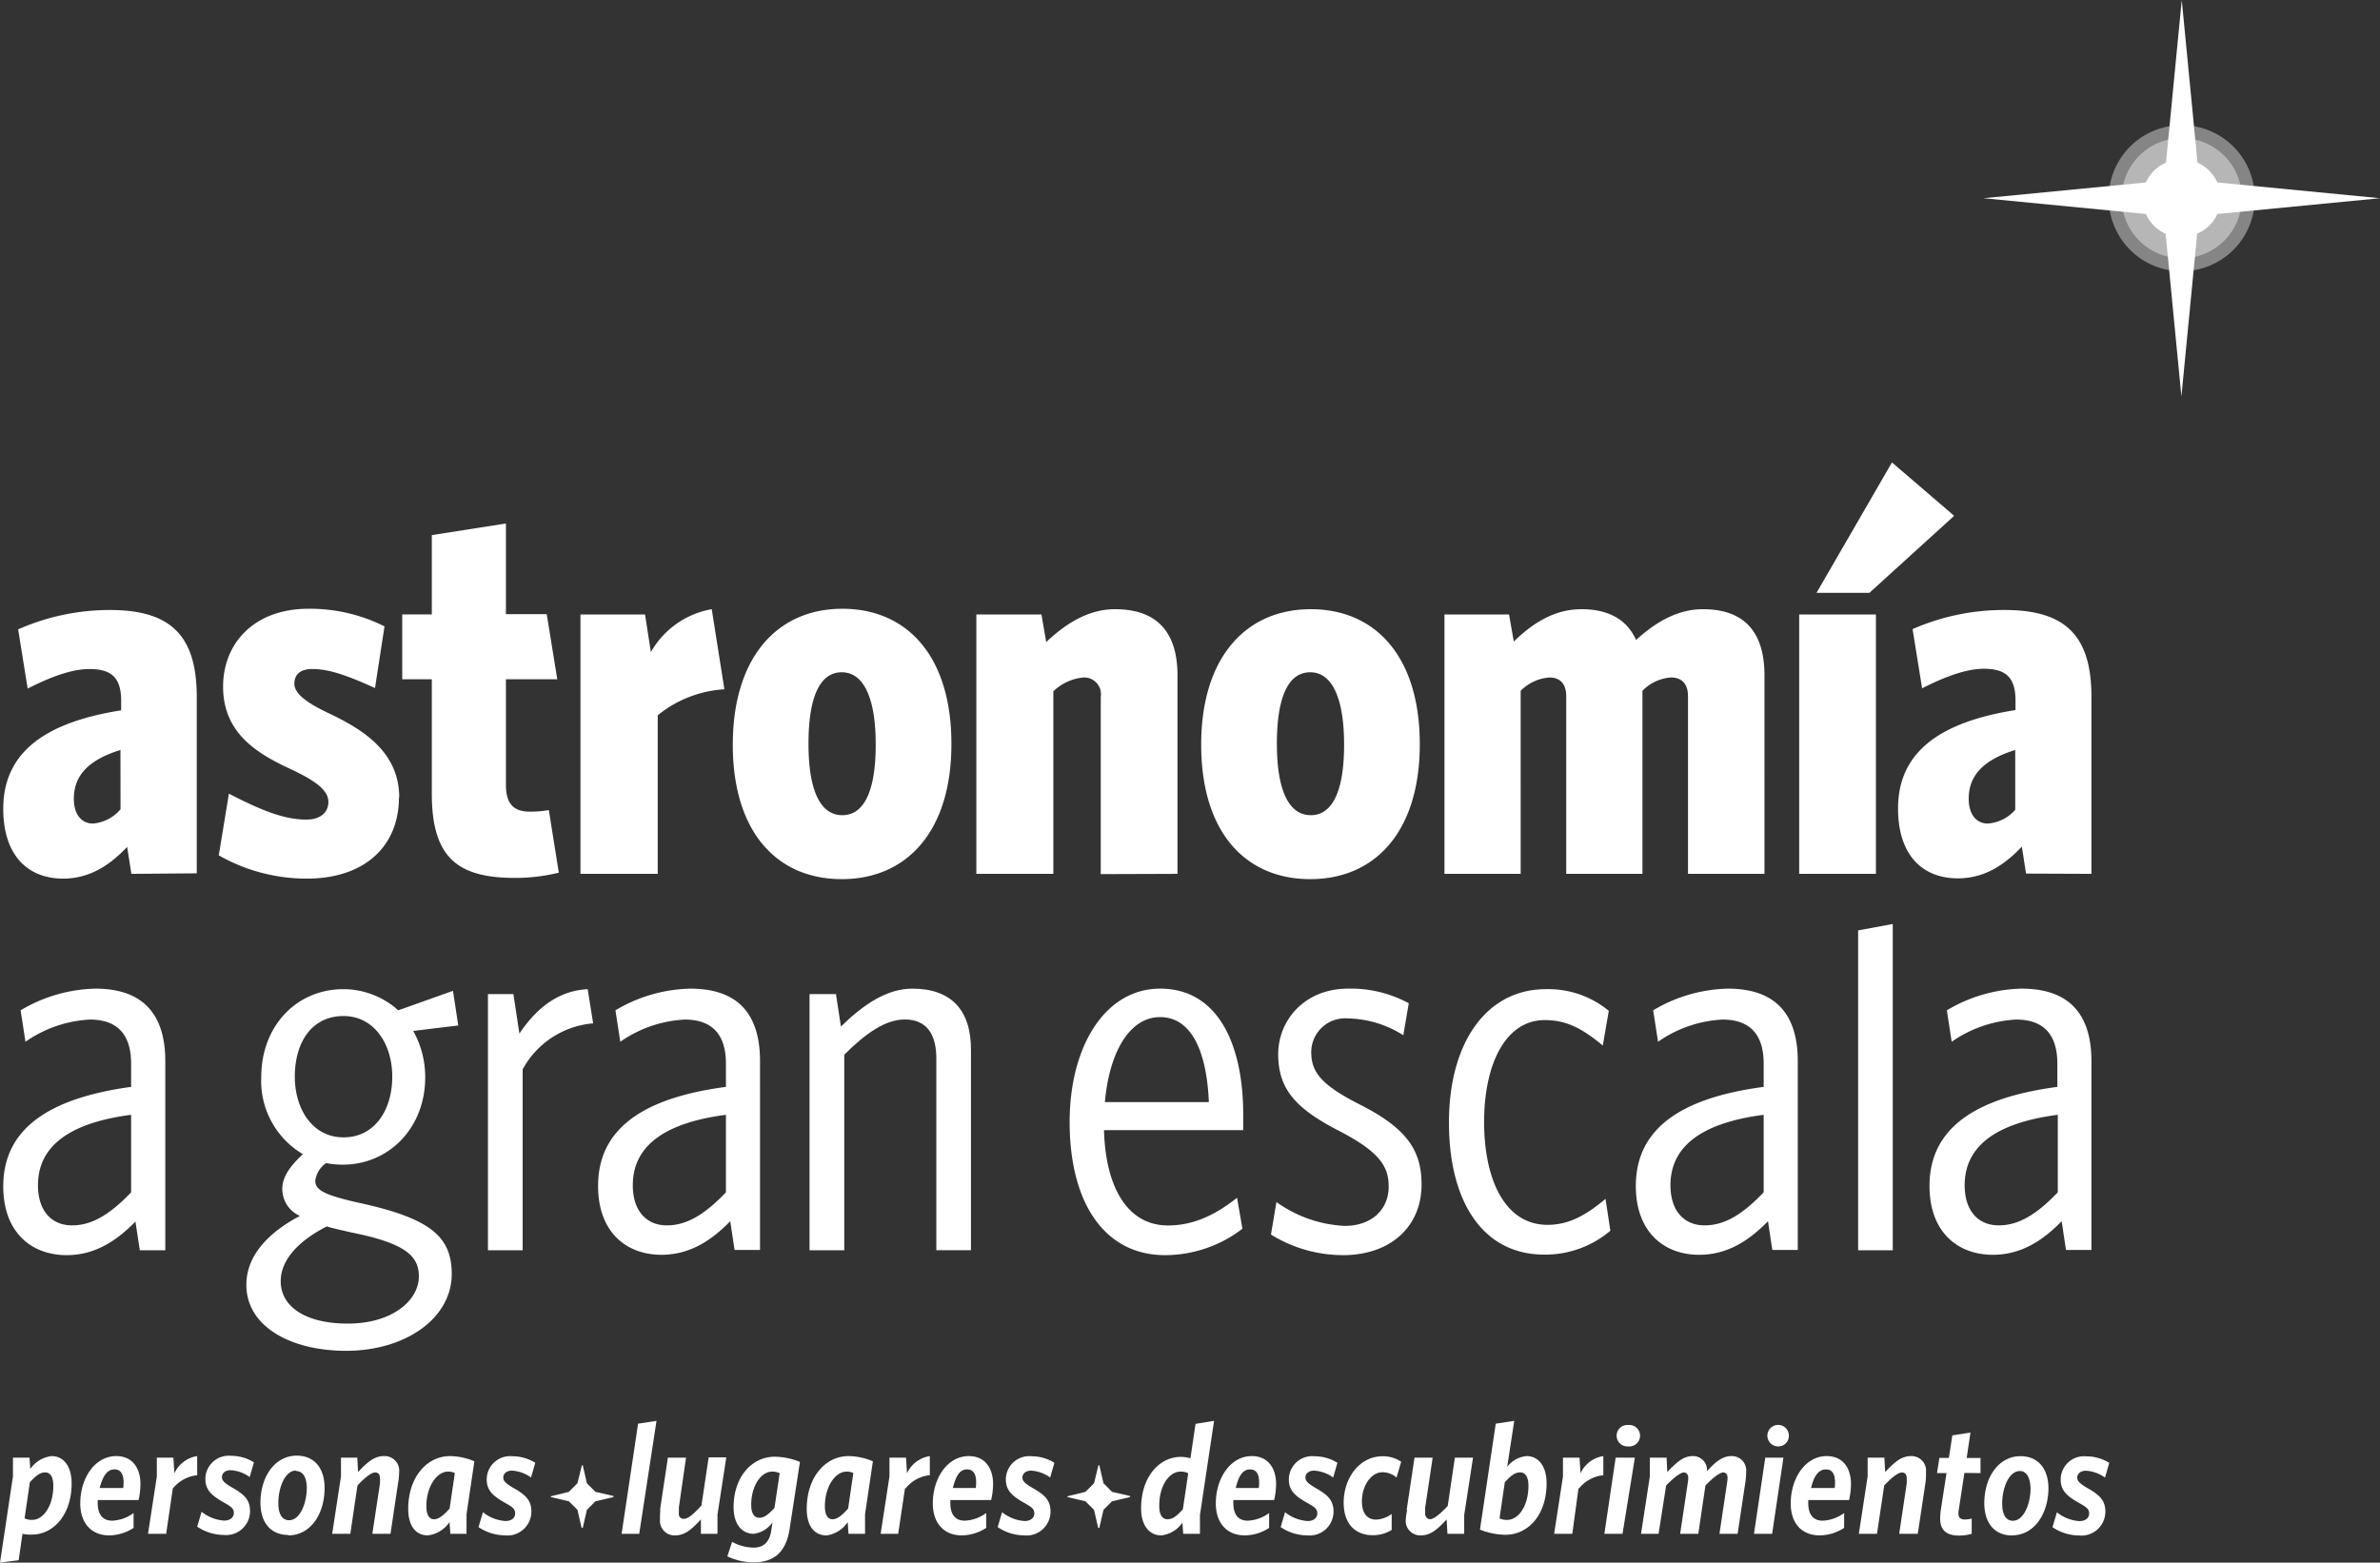
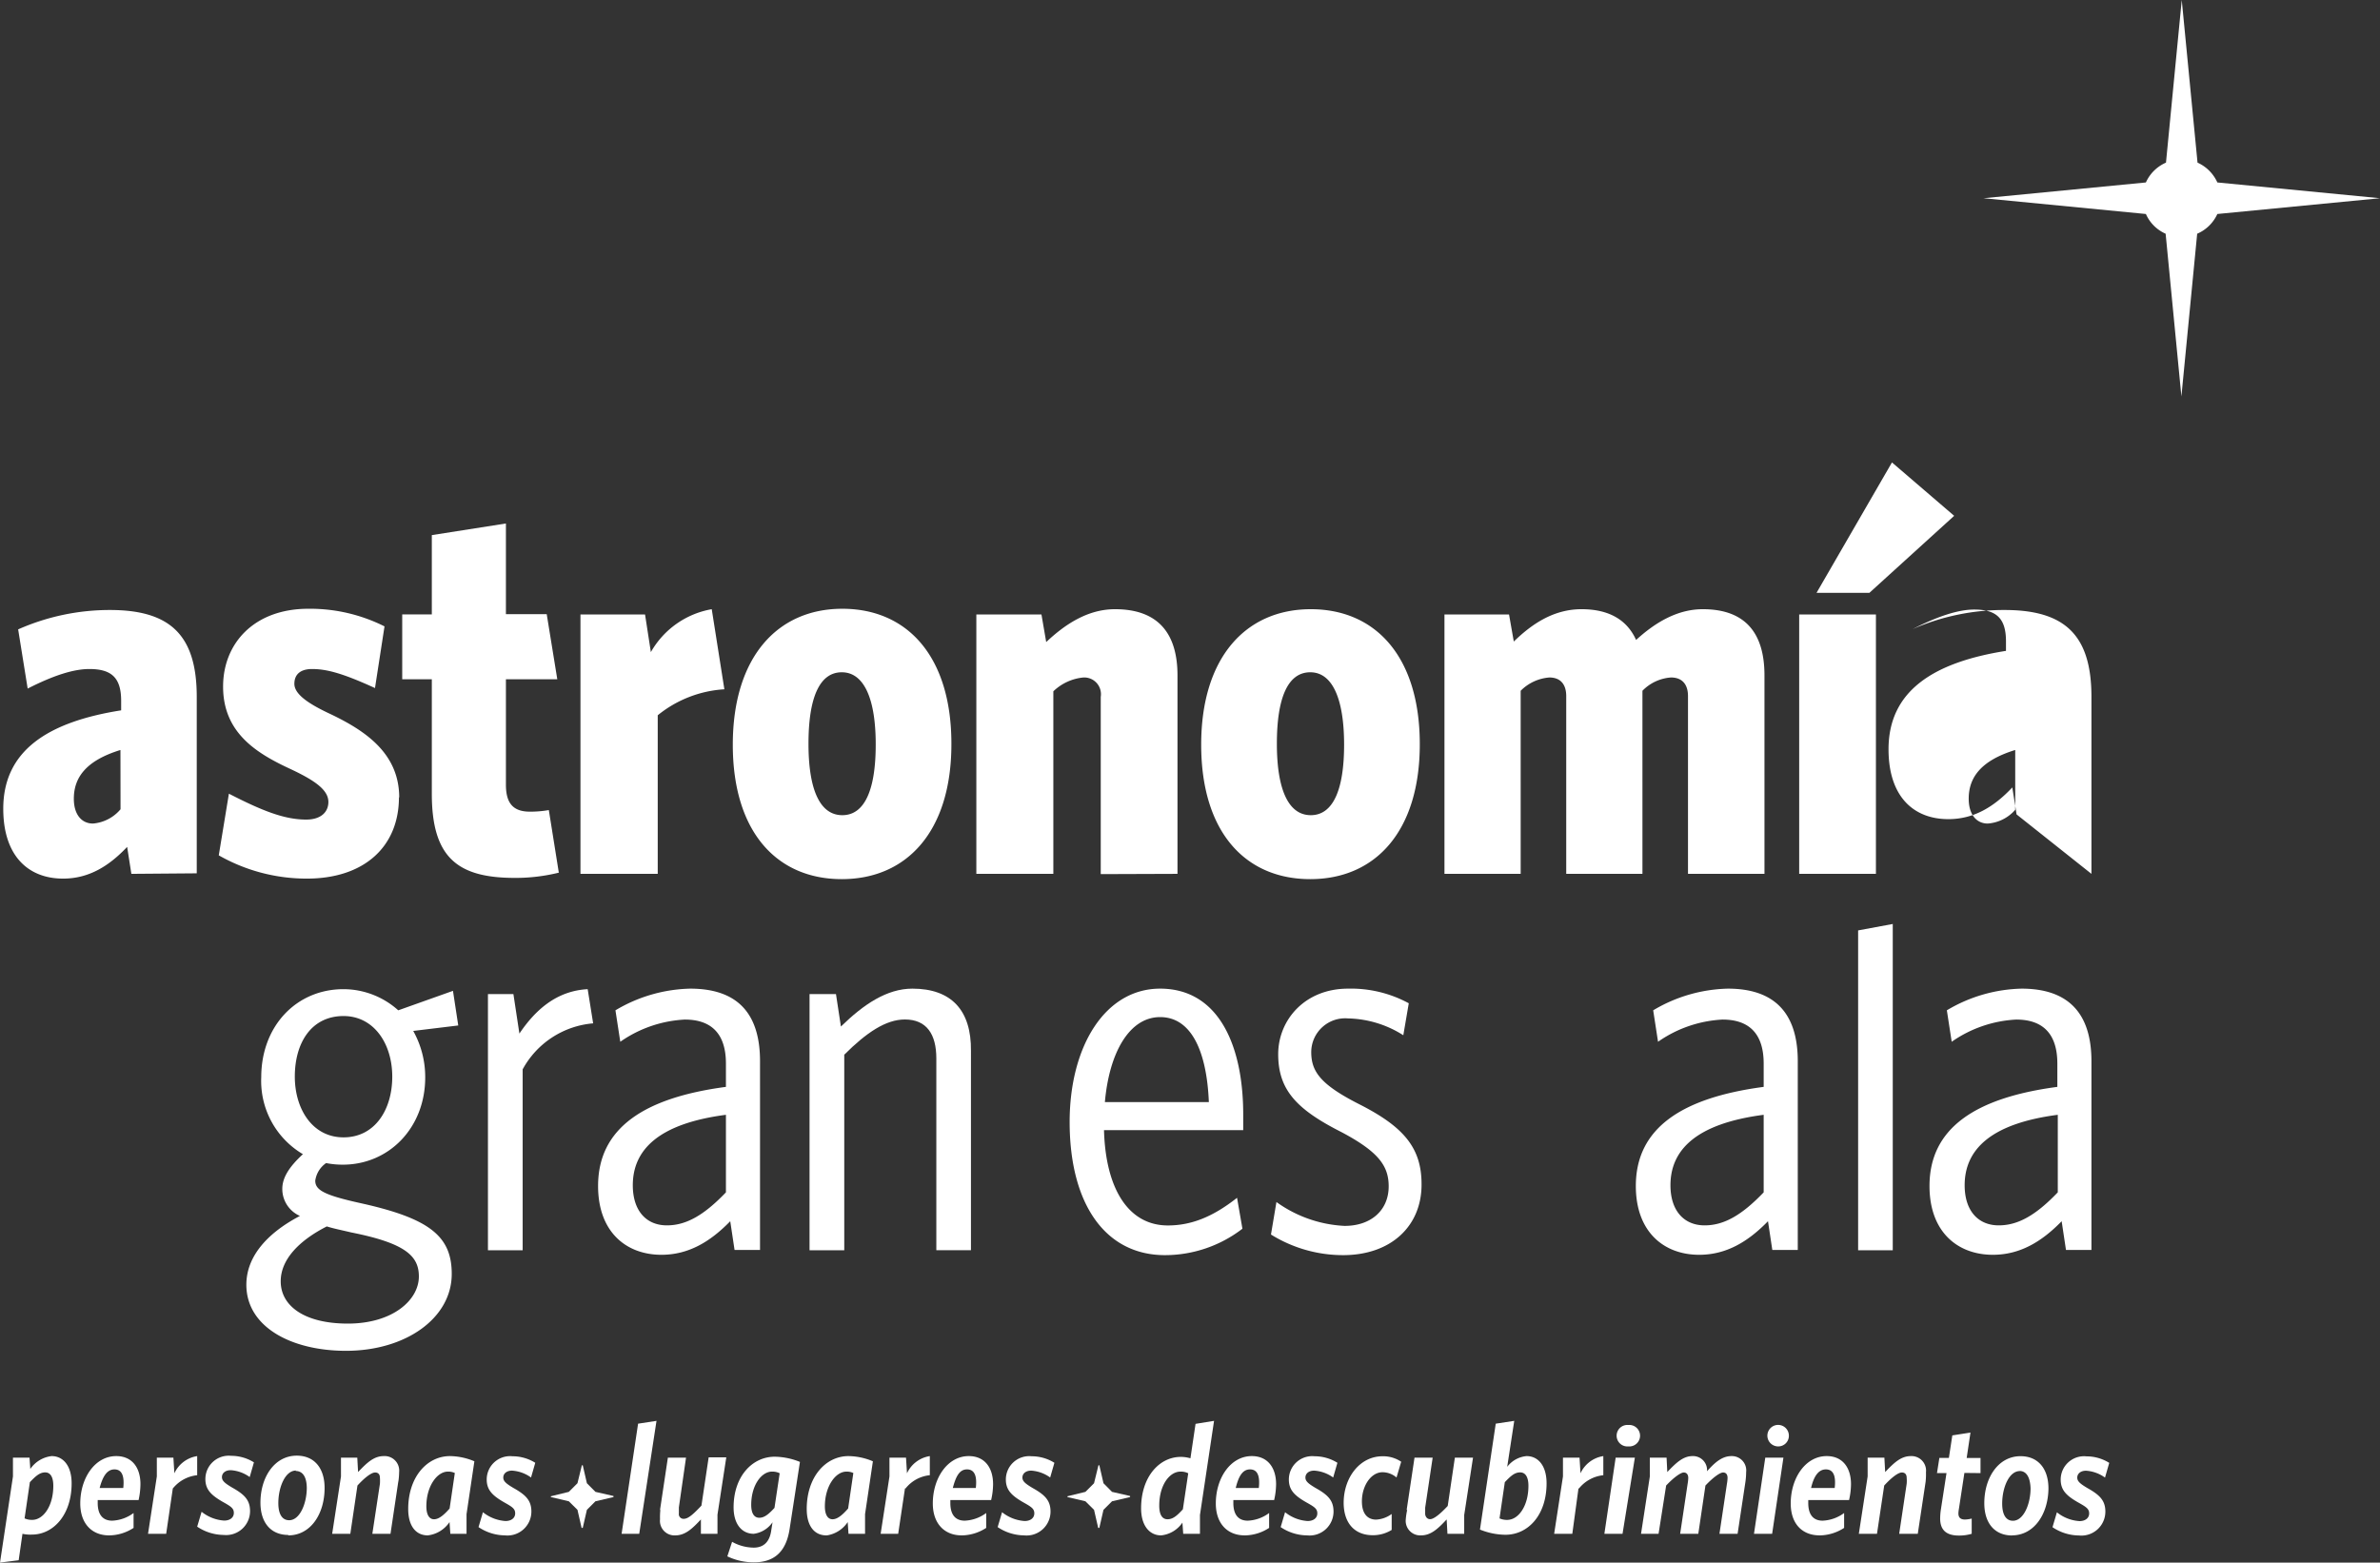
<svg xmlns="http://www.w3.org/2000/svg" viewBox="0 0 270.12 177.37">
  <rect x="0" y="0" width="270.12" height="177.37" fill="#333333" stroke="none" />
  <defs>
    <style>.a,.b{fill:#fff;}.b{opacity:0.4;}</style>
  </defs>
  <path class="a" d="M7.45,186.27l1.47-9.78v-2.13H10.8l.09,1.28a3.41,3.41,0,0,1,2.42-1.46c1.31,0,2.27,1.1,2.27,3.09,0,3.6-2.09,5.82-4.51,5.82A4.08,4.08,0,0,1,10,183s-.43,3-.43,3Zm3.66-4.85c1.22,0,2.39-1.52,2.39-3.87,0-.94-.3-1.52-.92-1.52s-1.08.42-1.74,1.11l-.6,4.11A2,2,0,0,0,11.11,181.42Zm8.73,1.76c-2,0-3.28-1.38-3.28-3.62,0-2.91,1.68-5.38,4.08-5.38,1.85,0,2.75,1.37,2.75,3.18a8.72,8.72,0,0,1-.21,1.81H18.54v.34c0,1.35.61,2,1.64,2a4.34,4.34,0,0,0,2.43-.87v1.69A5.14,5.14,0,0,1,19.84,183.18Zm-1.08-5.38h2.68c.14-1.28-.11-2.11-1-2.11S19.08,176.59,18.76,177.8Zm8.31,0L26.31,183H24.25l1-6.51v-2.13h1.88l.11,1.77a3.43,3.43,0,0,1,2.59-1.95v2.17A4.09,4.09,0,0,0,27.07,177.85Zm8.72-1.24a4.1,4.1,0,0,0-2.15-.78c-.66,0-1,.37-1,.78s.29.68,1.19,1.21c1.39.78,2,1.42,2,2.66a2.72,2.72,0,0,1-3,2.7,5.48,5.48,0,0,1-3-.94l.5-1.69a4.58,4.58,0,0,0,2.56,1c.67,0,1.1-.35,1.1-.87s-.32-.73-1.23-1.24c-1.36-.78-2-1.42-2-2.61a2.65,2.65,0,0,1,2.93-2.63,4.86,4.86,0,0,1,2.58.74Zm4.38,6.57c-2,0-3.16-1.42-3.16-3.66,0-2.93,1.62-5.34,4.12-5.34,2,0,3.16,1.42,3.16,3.67C44.29,180.77,42.69,183.18,40.17,183.18Zm.87-7.31c-1.22,0-2,1.9-2,3.69,0,1.3.46,1.95,1.23,1.95,1.21,0,2-1.9,2-3.69C42.25,176.51,41.79,175.87,41,175.87Zm11.62,1.22L51.77,183H49.71l.86-5.68a5.29,5.29,0,0,0,0-.67c0-.36-.16-.61-.55-.61s-1.12.52-2,1.48L47.21,183H45.15l1-6.51v-2.13H48l.09,1.63c1-1.05,1.79-1.81,2.91-1.81A1.65,1.65,0,0,1,52.75,176,8.13,8.13,0,0,1,52.66,177.09ZM56,183.18c-1.3,0-2.22-1-2.22-3,0-3.64,2.15-6,4.74-6a7.34,7.34,0,0,1,2.77.59l-.89,6V183H58.56l-.09-1.33A3.46,3.46,0,0,1,56,183.18Zm3.07-7.08a1.75,1.75,0,0,0-.78-.16c-1.25,0-2.45,1.68-2.45,3.94,0,.94.32,1.47.87,1.47s1.12-.48,1.77-1.22Zm8.65.51a4.13,4.13,0,0,0-2.15-.78c-.66,0-1,.37-1,.78s.29.68,1.19,1.21c1.39.78,2,1.42,2,2.66a2.72,2.72,0,0,1-3,2.7,5.48,5.48,0,0,1-3-.94l.5-1.69a4.58,4.58,0,0,0,2.56,1c.67,0,1.1-.35,1.1-.87s-.32-.73-1.23-1.24c-1.36-.78-2-1.42-2-2.61a2.65,2.65,0,0,1,2.93-2.63,4.86,4.86,0,0,1,2.58.74ZM80,183H78l1.87-12.5,2.09-.32Zm2.36-2.71.89-5.93h2.06L84.5,180c0,.23,0,.48,0,.69a.53.53,0,0,0,.56.61c.5,0,1.1-.54,2-1.5l.82-5.48h2l-1,6.51V183H87L87,181.37c-1,1.07-1.79,1.81-2.91,1.81a1.65,1.65,0,0,1-1.73-1.83A7.58,7.58,0,0,1,82.4,180.29Zm14.71,2.15c-.41,2.71-1.85,3.8-4.07,3.8a7,7,0,0,1-3-.68l.54-1.65a5.12,5.12,0,0,0,2.45.66c1.21,0,1.84-.75,2-2l.14-.88A3.07,3.07,0,0,1,93,183c-1.33,0-2.29-1.07-2.29-3,0-3.53,2.13-5.75,4.67-5.75a7.87,7.87,0,0,1,2.86.59Zm-2-6.5c-1.19,0-2.36,1.54-2.36,3.78,0,.94.32,1.46.92,1.46s1.1-.45,1.72-1.12l.59-3.93A1.82,1.82,0,0,0,95.14,175.94Zm6.16,7.24c-1.3,0-2.22-1-2.22-3,0-3.64,2.15-6,4.74-6a7.34,7.34,0,0,1,2.77.59l-.89,6V183h-1.88l-.09-1.33A3.46,3.46,0,0,1,101.3,183.18Zm3.07-7.08a1.75,1.75,0,0,0-.78-.16c-1.25,0-2.45,1.68-2.45,3.94,0,.94.32,1.47.87,1.47s1.12-.48,1.77-1.22Zm5.86,1.75-.77,5.15H107.4l1-6.51v-2.13h1.88l.11,1.77a3.43,3.43,0,0,1,2.59-1.95v2.17A4,4,0,0,0,110.23,177.85Zm6.44,5.33c-2,0-3.28-1.38-3.28-3.62,0-2.91,1.69-5.38,4.08-5.38,1.85,0,2.76,1.37,2.76,3.18a8.08,8.08,0,0,1-.22,1.81h-4.63v.34c0,1.35.6,2,1.63,2a4.4,4.4,0,0,0,2.44-.87v1.69A5.2,5.2,0,0,1,116.67,183.18Zm-1.08-5.38h2.68c.15-1.28-.1-2.11-1-2.11S115.91,176.59,115.59,177.8Zm11.12-1.19a4.13,4.13,0,0,0-2.15-.78c-.66,0-1,.37-1,.78s.29.68,1.19,1.21c1.39.78,2,1.42,2,2.66a2.72,2.72,0,0,1-3,2.7,5.48,5.48,0,0,1-3-.94l.5-1.69a4.58,4.58,0,0,0,2.56,1c.67,0,1.1-.35,1.1-.87s-.32-.73-1.23-1.24c-1.36-.78-2-1.42-2-2.61a2.65,2.65,0,0,1,2.93-2.63,4.86,4.86,0,0,1,2.58.74Zm17,4.26V183h-1.9l-.09-1.27a3.33,3.33,0,0,1-2.42,1.45c-1.31,0-2.27-1.1-2.27-3.07,0-3.62,2.1-5.84,4.51-5.84a4,4,0,0,1,1.09.16l.58-3.91,2.1-.34Zm-2.2-4.93c-1.25,0-2.42,1.52-2.42,3.87,0,1,.32,1.54.94,1.54s1.09-.42,1.74-1.13l.61-4.09A1.85,1.85,0,0,0,141.5,175.94Zm7.28,7.24c-2,0-3.28-1.38-3.28-3.62,0-2.91,1.69-5.38,4.08-5.38,1.85,0,2.76,1.37,2.76,3.18a8.08,8.08,0,0,1-.22,1.81h-4.63v.34c0,1.35.6,2,1.63,2a4.34,4.34,0,0,0,2.43-.87v1.69A5.14,5.14,0,0,1,148.78,183.18Zm-1.08-5.38h2.68c.14-1.28-.1-2.11-1-2.11S148,176.59,147.7,177.8Zm11.12-1.19a4.13,4.13,0,0,0-2.15-.78c-.66,0-1,.37-1,.78s.29.68,1.19,1.21c1.39.78,2,1.42,2,2.66a2.72,2.72,0,0,1-3,2.7,5.45,5.45,0,0,1-3-.94l.5-1.69a4.55,4.55,0,0,0,2.56,1c.67,0,1.1-.35,1.1-.87s-.32-.73-1.23-1.24c-1.37-.78-2-1.42-2-2.61a2.65,2.65,0,0,1,2.93-2.63,4.86,4.86,0,0,1,2.58.74Zm7.19,0a2.48,2.48,0,0,0-1.58-.6c-1.33,0-2.35,1.56-2.35,3.3,0,1.46.68,2.08,1.62,2.08a3.27,3.27,0,0,0,1.76-.64v1.81a4,4,0,0,1-2.15.6c-2,0-3.29-1.31-3.3-3.67,0-2.9,1.86-5.29,4.4-5.29a3.66,3.66,0,0,1,2.13.62Zm1.15,3.68.89-5.93h2.06l-.85,5.68c0,.23,0,.48,0,.69s.15.61.56.61,1.1-.54,2-1.5l.81-5.48h2.06l-1,6.51V183h-1.9l-.09-1.63c-1,1.07-1.79,1.81-2.91,1.81a1.65,1.65,0,0,1-1.73-1.83A7.58,7.58,0,0,1,167.16,180.29Zm10.11-9.79,2.1-.32-.8,5.22a3.11,3.11,0,0,1,2.2-1.22c1.32,0,2.27,1.1,2.27,3.09,0,3.62-2.11,5.84-4.67,5.84a7.9,7.9,0,0,1-2.89-.59Zm1.32,10.92c1.22,0,2.39-1.52,2.39-3.87,0-.94-.31-1.52-.94-1.52s-1.08.42-1.74,1.11l-.6,4.11A2.08,2.08,0,0,0,178.59,181.42Zm8.07-3.57L185.9,183h-2.06l1-6.51v-2.13h1.88l.11,1.77a3.43,3.43,0,0,1,2.59-1.95v2.17A4.09,4.09,0,0,0,186.66,177.85Zm5,5.15h-2.06l1.28-8.64H193Zm.66-9.92a1.22,1.22,0,1,1,0-2.43,1.22,1.22,0,1,1,0,2.43Zm3.43,9.92H193.7l1-6.51v-2.13h1.9l.08,1.63c1-1.05,1.8-1.81,2.86-1.81a1.59,1.59,0,0,1,1.65,1.72c.89-1,1.71-1.72,2.77-1.72a1.63,1.63,0,0,1,1.67,1.83,8.09,8.09,0,0,1-.08,1.08l-.89,5.91h-2.06l.85-5.68a4.24,4.24,0,0,0,.07-.67c0-.39-.18-.61-.51-.61s-1.09.52-2,1.48L200.2,183h-2.06l.85-5.68a4.24,4.24,0,0,0,.07-.67c0-.36-.18-.61-.51-.61s-1.09.52-2,1.48Zm12.89,0h-2.06l1.28-8.64h2.06Zm.65-9.92a1.22,1.22,0,1,1,1.25-1.21A1.2,1.2,0,0,1,209.3,173.08Zm4.75,10.1c-2.05,0-3.29-1.38-3.29-3.62,0-2.91,1.69-5.38,4.08-5.38,1.85,0,2.76,1.37,2.76,3.18a8.08,8.08,0,0,1-.22,1.81h-4.63v.34c0,1.35.6,2,1.63,2a4.4,4.4,0,0,0,2.44-.87v1.69A5.19,5.19,0,0,1,214.05,183.18ZM213,177.8h2.68c.15-1.28-.1-2.11-1-2.11S213.28,176.59,213,177.8Zm13-.71-.89,5.91H223l.85-5.68a3.92,3.92,0,0,0,0-.67c0-.36-.16-.61-.55-.61s-1.12.52-2,1.48l-.82,5.48h-2.06l1-6.51v-2.13h1.9l.09,1.63c1-1.05,1.79-1.81,2.91-1.81a1.65,1.65,0,0,1,1.72,1.83A8.09,8.09,0,0,1,226,177.09Zm4.4-1-.62,4.07a4,4,0,0,0-.06.51c0,.5.25.71.75.71a3.34,3.34,0,0,0,.76-.11V183a5,5,0,0,1-1.45.2c-1.41,0-2.13-.61-2.13-1.94a7.16,7.16,0,0,1,.08-1l.64-4.15h-1.08l.27-1.72h1.08l.39-2.56,2.06-.32-.43,2.88h1.57v1.72Zm5.42,7.1c-2,0-3.16-1.42-3.16-3.66,0-2.93,1.61-5.34,4.11-5.34,2,0,3.17,1.42,3.17,3.67C239.91,180.77,238.31,183.18,235.79,183.18Zm.87-7.31c-1.23,0-2,1.9-2,3.69,0,1.3.46,1.95,1.22,1.95,1.21,0,2-1.9,2-3.69C237.86,176.51,237.4,175.87,236.66,175.87Zm9.67.74a4.13,4.13,0,0,0-2.15-.78c-.66,0-1,.37-1,.78s.29.68,1.19,1.21c1.39.78,2,1.42,2,2.66a2.72,2.72,0,0,1-3,2.7,5.45,5.45,0,0,1-3-.94l.5-1.69a4.55,4.55,0,0,0,2.56,1c.67,0,1.1-.35,1.1-.87s-.32-.73-1.23-1.24c-1.37-.78-2-1.42-2-2.61a2.65,2.65,0,0,1,2.93-2.63,4.86,4.86,0,0,1,2.58.74Z" transform="translate(-7.45 -8.9)" />
-   <path class="b" d="M263.36,31.4a8.29,8.29,0,1,1-8.29-8.29,8.29,8.29,0,0,1,8.29,8.29" transform="translate(-7.45 -8.9)" />
-   <path class="b" d="M261.89,31.4a6.82,6.82,0,1,1-6.82-6.82,6.81,6.81,0,0,1,6.82,6.82" transform="translate(-7.45 -8.9)" />
  <path class="a" d="M259.11,33.19l18.46-1.79-18.46-1.79a4.48,4.48,0,0,0-2.25-2.25L255.07,8.9l-1.79,18.46A4.43,4.43,0,0,0,251,29.61L232.57,31.4,251,33.19a4.37,4.37,0,0,0,2.24,2.24l1.79,18.47,1.79-18.47A4.43,4.43,0,0,0,259.11,33.19Z" transform="translate(-7.45 -8.9)" />
-   <path class="a" d="M236.17,100.82a4.58,4.58,0,0,1-3.12,1.56c-1.26,0-2.16-1-2.16-2.82,0-2.4,1.38-4.33,5.28-5.53Zm8.65,7.27V88c0-7-3-9.86-9.85-9.86a25.75,25.75,0,0,0-10.45,2.17l1.08,6.72c2.94-1.5,5.23-2.22,7-2.22,2.52,0,3.6,1,3.6,3.61v1.08c-8.35,1.32-13.33,4.62-13.33,11.17,0,5.35,2.82,7.93,6.79,7.93,2.94,0,5.22-1.44,7.26-3.6l.48,3.06ZM220.36,78.65h-8.71v29.44h8.71Zm8.88-11.2-7.06-6.06-8.56,14.8h6Zm-21.53,40.64V85.56c0-4.8-2.17-7.51-7-7.51-3,0-5.53,1.63-7.57,3.49-1-2.22-3-3.49-6.19-3.49s-5.65,1.69-7.69,3.67l-.54-3.07h-7.33v29.44h8.65V87.31a5.13,5.13,0,0,1,3.25-1.51c1.32,0,1.92.84,1.92,2.11v20.18h8.65V87.31a5,5,0,0,1,3.24-1.51c1.32,0,1.93.84,1.93,2.11v20.18ZM160,93.43c0,5-1.2,8-3.78,8s-3.85-3-3.85-8.11,1.2-8.11,3.79-8.11S160,88.39,160,93.43m8.59-.06c0-9.91-5-15.32-12.37-15.32s-12.44,5.47-12.44,15.38,5,15.26,12.38,15.26,12.43-5.41,12.43-15.32m-27.5,14.72V85.56c0-4.8-2.23-7.51-7.09-7.51-3.13,0-5.71,1.75-7.81,3.73l-.54-3.13h-7.39v29.44H127V87.37a5.68,5.68,0,0,1,3.42-1.57A1.9,1.9,0,0,1,132.38,88v20.12ZM106.84,93.43c0,5-1.2,8-3.79,8s-3.84-3-3.84-8.11,1.2-8.11,3.78-8.11,3.85,3.13,3.85,8.17m8.59-.06c0-9.91-5-15.32-12.38-15.32S90.62,83.52,90.62,93.43s5,15.26,12.37,15.26,12.44-5.41,12.44-15.32M89.67,87.18l-1.44-9.13a9.9,9.9,0,0,0-6.91,4.87l-.66-4.27H73.33v29.44H82.1v-18a13.25,13.25,0,0,1,7.57-2.95M70.88,108l-1.14-7.15a12.09,12.09,0,0,1-2.16.18c-1.93,0-2.71-1-2.71-3.06V86H70.7l-1.2-7.39H64.87V68.32l-8.41,1.32v9H53.1V86h3.36V99c0,7.27,2.95,9.55,9.43,9.55a20.45,20.45,0,0,0,5-.6M52.76,99.44c0-5-3.79-7.57-7.81-9.49-2.58-1.2-4.09-2.28-4.09-3.43s.79-1.68,2-1.68c1.74,0,3.6.54,7.15,2.16l1.08-7a18.82,18.82,0,0,0-8.65-2c-6.13,0-9.67,3.91-9.67,8.83,0,5.17,3.66,7.51,7.56,9.32,2.83,1.32,4.39,2.4,4.39,3.78,0,1.14-.84,2-2.52,2-2.47,0-5-1-8.77-2.94l-1.15,7a20.14,20.14,0,0,0,10,2.64c6.48,0,10.45-3.6,10.45-9.25m-31.6,1.38A4.58,4.58,0,0,1,18,102.38c-1.27,0-2.17-1-2.17-2.82,0-2.4,1.38-4.33,5.29-5.53Zm8.65,7.27V88c0-7-3-9.86-9.85-9.86A25.71,25.71,0,0,0,9.51,80.34l1.08,6.72c2.94-1.5,5.22-2.22,7-2.22,2.53,0,3.61,1,3.61,3.61v1.08C12.81,90.85,7.82,94.15,7.82,100.7c0,5.35,2.83,7.93,6.79,7.93,2.94,0,5.23-1.44,7.27-3.6l.48,3.06Z" transform="translate(-7.45 -8.9)" />
+   <path class="a" d="M236.17,100.82a4.58,4.58,0,0,1-3.12,1.56c-1.26,0-2.16-1-2.16-2.82,0-2.4,1.38-4.33,5.28-5.53Zm8.65,7.27V88c0-7-3-9.86-9.85-9.86a25.75,25.75,0,0,0-10.45,2.17c2.94-1.5,5.23-2.22,7-2.22,2.52,0,3.6,1,3.6,3.61v1.08c-8.35,1.32-13.33,4.62-13.33,11.17,0,5.35,2.82,7.93,6.79,7.93,2.94,0,5.22-1.44,7.26-3.6l.48,3.06ZM220.36,78.65h-8.71v29.44h8.71Zm8.88-11.2-7.06-6.06-8.56,14.8h6Zm-21.53,40.64V85.56c0-4.8-2.17-7.51-7-7.51-3,0-5.53,1.63-7.57,3.49-1-2.22-3-3.49-6.19-3.49s-5.65,1.69-7.69,3.67l-.54-3.07h-7.33v29.44h8.65V87.31a5.13,5.13,0,0,1,3.25-1.51c1.32,0,1.92.84,1.92,2.11v20.18h8.65V87.31a5,5,0,0,1,3.24-1.51c1.32,0,1.93.84,1.93,2.11v20.18ZM160,93.43c0,5-1.2,8-3.78,8s-3.85-3-3.85-8.11,1.2-8.11,3.79-8.11S160,88.39,160,93.43m8.59-.06c0-9.91-5-15.32-12.37-15.32s-12.44,5.47-12.44,15.38,5,15.26,12.38,15.26,12.43-5.41,12.43-15.32m-27.5,14.72V85.56c0-4.8-2.23-7.51-7.09-7.51-3.13,0-5.71,1.75-7.81,3.73l-.54-3.13h-7.39v29.44H127V87.37a5.68,5.68,0,0,1,3.42-1.57A1.9,1.9,0,0,1,132.38,88v20.12ZM106.84,93.43c0,5-1.2,8-3.79,8s-3.84-3-3.84-8.11,1.2-8.11,3.78-8.11,3.85,3.13,3.85,8.17m8.59-.06c0-9.91-5-15.32-12.38-15.32S90.62,83.52,90.62,93.43s5,15.26,12.37,15.26,12.44-5.41,12.44-15.32M89.67,87.18l-1.44-9.13a9.9,9.9,0,0,0-6.91,4.87l-.66-4.27H73.33v29.44H82.1v-18a13.25,13.25,0,0,1,7.57-2.95M70.88,108l-1.14-7.15a12.09,12.09,0,0,1-2.16.18c-1.93,0-2.71-1-2.71-3.06V86H70.7l-1.2-7.39H64.87V68.32l-8.41,1.32v9H53.1V86h3.36V99c0,7.27,2.95,9.55,9.43,9.55a20.45,20.45,0,0,0,5-.6M52.76,99.44c0-5-3.79-7.57-7.81-9.49-2.58-1.2-4.09-2.28-4.09-3.43s.79-1.68,2-1.68c1.74,0,3.6.54,7.15,2.16l1.08-7a18.82,18.82,0,0,0-8.65-2c-6.13,0-9.67,3.91-9.67,8.83,0,5.17,3.66,7.51,7.56,9.32,2.83,1.32,4.39,2.4,4.39,3.78,0,1.14-.84,2-2.52,2-2.47,0-5-1-8.77-2.94l-1.15,7a20.14,20.14,0,0,0,10,2.64c6.48,0,10.45-3.6,10.45-9.25m-31.6,1.38A4.58,4.58,0,0,1,18,102.38c-1.27,0-2.17-1-2.17-2.82,0-2.4,1.38-4.33,5.29-5.53Zm8.65,7.27V88c0-7-3-9.86-9.85-9.86A25.71,25.71,0,0,0,9.51,80.34l1.08,6.72c2.94-1.5,5.22-2.22,7-2.22,2.53,0,3.61,1,3.61,3.61v1.08C12.81,90.85,7.82,94.15,7.82,100.7c0,5.35,2.83,7.93,6.79,7.93,2.94,0,5.23-1.44,7.27-3.6l.48,3.06Z" transform="translate(-7.45 -8.9)" />
  <path class="a" d="M236.89,121.12a17.25,17.25,0,0,0-8.48,2.46l.55,3.57a14,14,0,0,1,7.32-2.52c2.89,0,4.67,1.47,4.67,5v2.64c-9.28,1.23-14.51,4.67-14.51,11.25,0,5.23,3.2,7.81,7.19,7.81,3.08,0,5.54-1.48,7.81-3.81l.49,3.26h2.89V129.36C244.82,123.77,242.06,121.12,236.89,121.12ZM241,144.24c-2.52,2.64-4.55,3.75-6.7,3.75-2.34,0-3.87-1.66-3.87-4.55,0-4,2.88-7,10.57-8Z" transform="translate(-7.45 -8.9)" />
  <polygon class="a" points="210.89 141.92 214.82 141.92 214.82 104.88 210.89 105.61 210.89 141.92" />
  <path class="a" d="M203.56,121.12a17.25,17.25,0,0,0-8.48,2.46l.55,3.57a14,14,0,0,1,7.32-2.52c2.89,0,4.67,1.47,4.67,5v2.64c-9.28,1.23-14.51,4.67-14.51,11.25,0,5.23,3.2,7.81,7.19,7.81,3.08,0,5.54-1.48,7.81-3.81l.49,3.26h2.89V129.36C211.49,123.77,208.73,121.12,203.56,121.12Zm4.06,23.12c-2.52,2.64-4.55,3.75-6.7,3.75-2.34,0-3.88-1.66-3.88-4.55,0-4,2.89-7,10.58-8Z" transform="translate(-7.45 -8.9)" />
-   <path class="a" d="M183.09,147.93c-4.86,0-7.2-5.17-7.2-11.68s2.4-11.56,6.89-11.56c2.52,0,4.3,1,6.58,2.89l.68-3.94a10.75,10.75,0,0,0-7.14-2.46c-6.76,0-11,6.09-11,15.13s3.87,15,10.82,15a11.42,11.42,0,0,0,7.5-2.71l-.55-3.62C187.27,147,185.36,147.93,183.09,147.93Z" transform="translate(-7.45 -8.9)" />
  <path class="a" d="M161.68,134.22c-4.36-2.22-5.41-3.69-5.41-5.91a3.85,3.85,0,0,1,4.18-3.81,12.12,12.12,0,0,1,6.27,1.91l.62-3.63a13.76,13.76,0,0,0-6.89-1.66c-4.92,0-7.93,3.57-7.93,7.44,0,4.06,2.09,6.27,7.19,8.85,4.18,2.22,5.35,3.82,5.35,6.15,0,2.71-2,4.49-5,4.49a14.4,14.4,0,0,1-7.74-2.71l-.62,3.69a15.5,15.5,0,0,0,8.18,2.34c5.47,0,8.91-3.32,8.91-8C168.81,139.2,166.78,136.8,161.68,134.22Z" transform="translate(-7.45 -8.9)" />
  <path class="a" d="M139.12,121.12c-6.27,0-10.27,6.58-10.27,15.13,0,9.34,4.06,15.12,10.82,15.12a14.42,14.42,0,0,0,8.79-3l-.61-3.51C145.14,147,142.68,148,140,148c-4.49,0-7.07-4.18-7.25-10.82h15.8v-1.6C148.59,127.58,145.76,121.12,139.12,121.12ZM132.85,134c.49-5.59,2.76-9.65,6.27-9.65s5.29,3.81,5.53,9.65Z" transform="translate(-7.45 -8.9)" />
  <path class="a" d="M111,121.12c-2.89,0-5.53,1.78-8.11,4.3l-.56-3.68h-3v29.08h3.94v-22.2c2.52-2.52,4.73-4,6.88-4,2.46,0,3.57,1.66,3.57,4.42v21.77h3.93V128.19C117.7,123.58,115.43,121.12,111,121.12Z" transform="translate(-7.45 -8.9)" />
  <path class="a" d="M85.78,121.12a17.25,17.25,0,0,0-8.48,2.46l.55,3.57a14,14,0,0,1,7.32-2.52c2.89,0,4.67,1.47,4.67,5v2.64c-9.28,1.23-14.51,4.67-14.51,11.25,0,5.23,3.2,7.81,7.19,7.81,3.08,0,5.54-1.48,7.81-3.81l.49,3.26h2.89V129.36C93.71,123.77,91,121.12,85.78,121.12Zm4.06,23.12c-2.52,2.64-4.55,3.75-6.7,3.75-2.34,0-3.87-1.66-3.87-4.55,0-4,2.89-7,10.57-8Z" transform="translate(-7.45 -8.9)" />
  <path class="a" d="M66.4,126.22l-.68-4.48H62.83v29.08h3.94V130.28a10.06,10.06,0,0,1,8-5.22l-.62-3.88C70.58,121.37,68.18,123.58,66.4,126.22Z" transform="translate(-7.45 -8.9)" />
  <path class="a" d="M58.86,121.37l-6.21,2.21a9.32,9.32,0,0,0-6.21-2.4c-5.35,0-9.34,4.18-9.34,10a9.65,9.65,0,0,0,4.73,8.73c-1.54,1.42-2.34,2.65-2.34,3.94a3.34,3.34,0,0,0,2,3.07c-3.81,2-6.08,4.67-6.08,7.81,0,4.79,5.1,7.5,11.31,7.5,6.76,0,12-3.69,12-8.73,0-4.24-2.46-6.27-10.21-8-4.18-.92-5.28-1.48-5.28-2.58a2.92,2.92,0,0,1,1.23-2,9.65,9.65,0,0,0,1.9.18c5.23,0,9.35-4.18,9.35-9.9a10.71,10.71,0,0,0-1.36-5.28l5.11-.62ZM44.54,148.11c.79.25,1.72.43,2.76.68,6.21,1.23,7.69,2.7,7.69,5,0,2.7-3,5.35-8.06,5.35-4.92,0-7.62-2-7.62-4.8C39.31,151.86,41.4,149.71,44.54,148.11ZM46.44,138c-3.56,0-5.53-3.26-5.53-6.89,0-3.87,1.9-6.88,5.53-6.88,3.44,0,5.53,3.13,5.53,6.88S50,138,46.44,138Z" transform="translate(-7.45 -8.9)" />
-   <path class="a" d="M18.27,121.12a17.29,17.29,0,0,0-8.48,2.46l.55,3.57a14,14,0,0,1,7.32-2.52c2.89,0,4.67,1.47,4.67,5v2.64C13.05,133.54,7.82,137,7.82,143.56c0,5.23,3.2,7.81,7.2,7.81,3.07,0,5.53-1.48,7.8-3.81l.5,3.26h2.89V129.36C26.21,123.77,23.44,121.12,18.27,121.12Zm4.06,23.12c-2.52,2.64-4.55,3.75-6.7,3.75-2.34,0-3.87-1.66-3.87-4.55,0-4,2.89-7,10.57-8Z" transform="translate(-7.45 -8.9)" />
  <polygon class="a" points="67.58 170.41 69.63 169.93 69.63 169.81 67.58 169.34 66.61 168.36 66.14 166.32 66.04 166.32 65.54 168.36 64.56 169.34 62.52 169.84 62.52 169.93 64.56 170.41 65.54 171.38 66.01 173.43 66.14 173.43 66.61 171.38 67.58 170.41" />
  <polygon class="a" points="126.21 170.41 128.26 169.93 128.26 169.81 126.21 169.34 125.24 168.36 124.77 166.32 124.67 166.32 124.17 168.36 123.19 169.34 121.15 169.84 121.15 169.93 123.19 170.41 124.17 171.38 124.64 173.43 124.77 173.43 125.24 171.38 126.21 170.41" />
</svg>